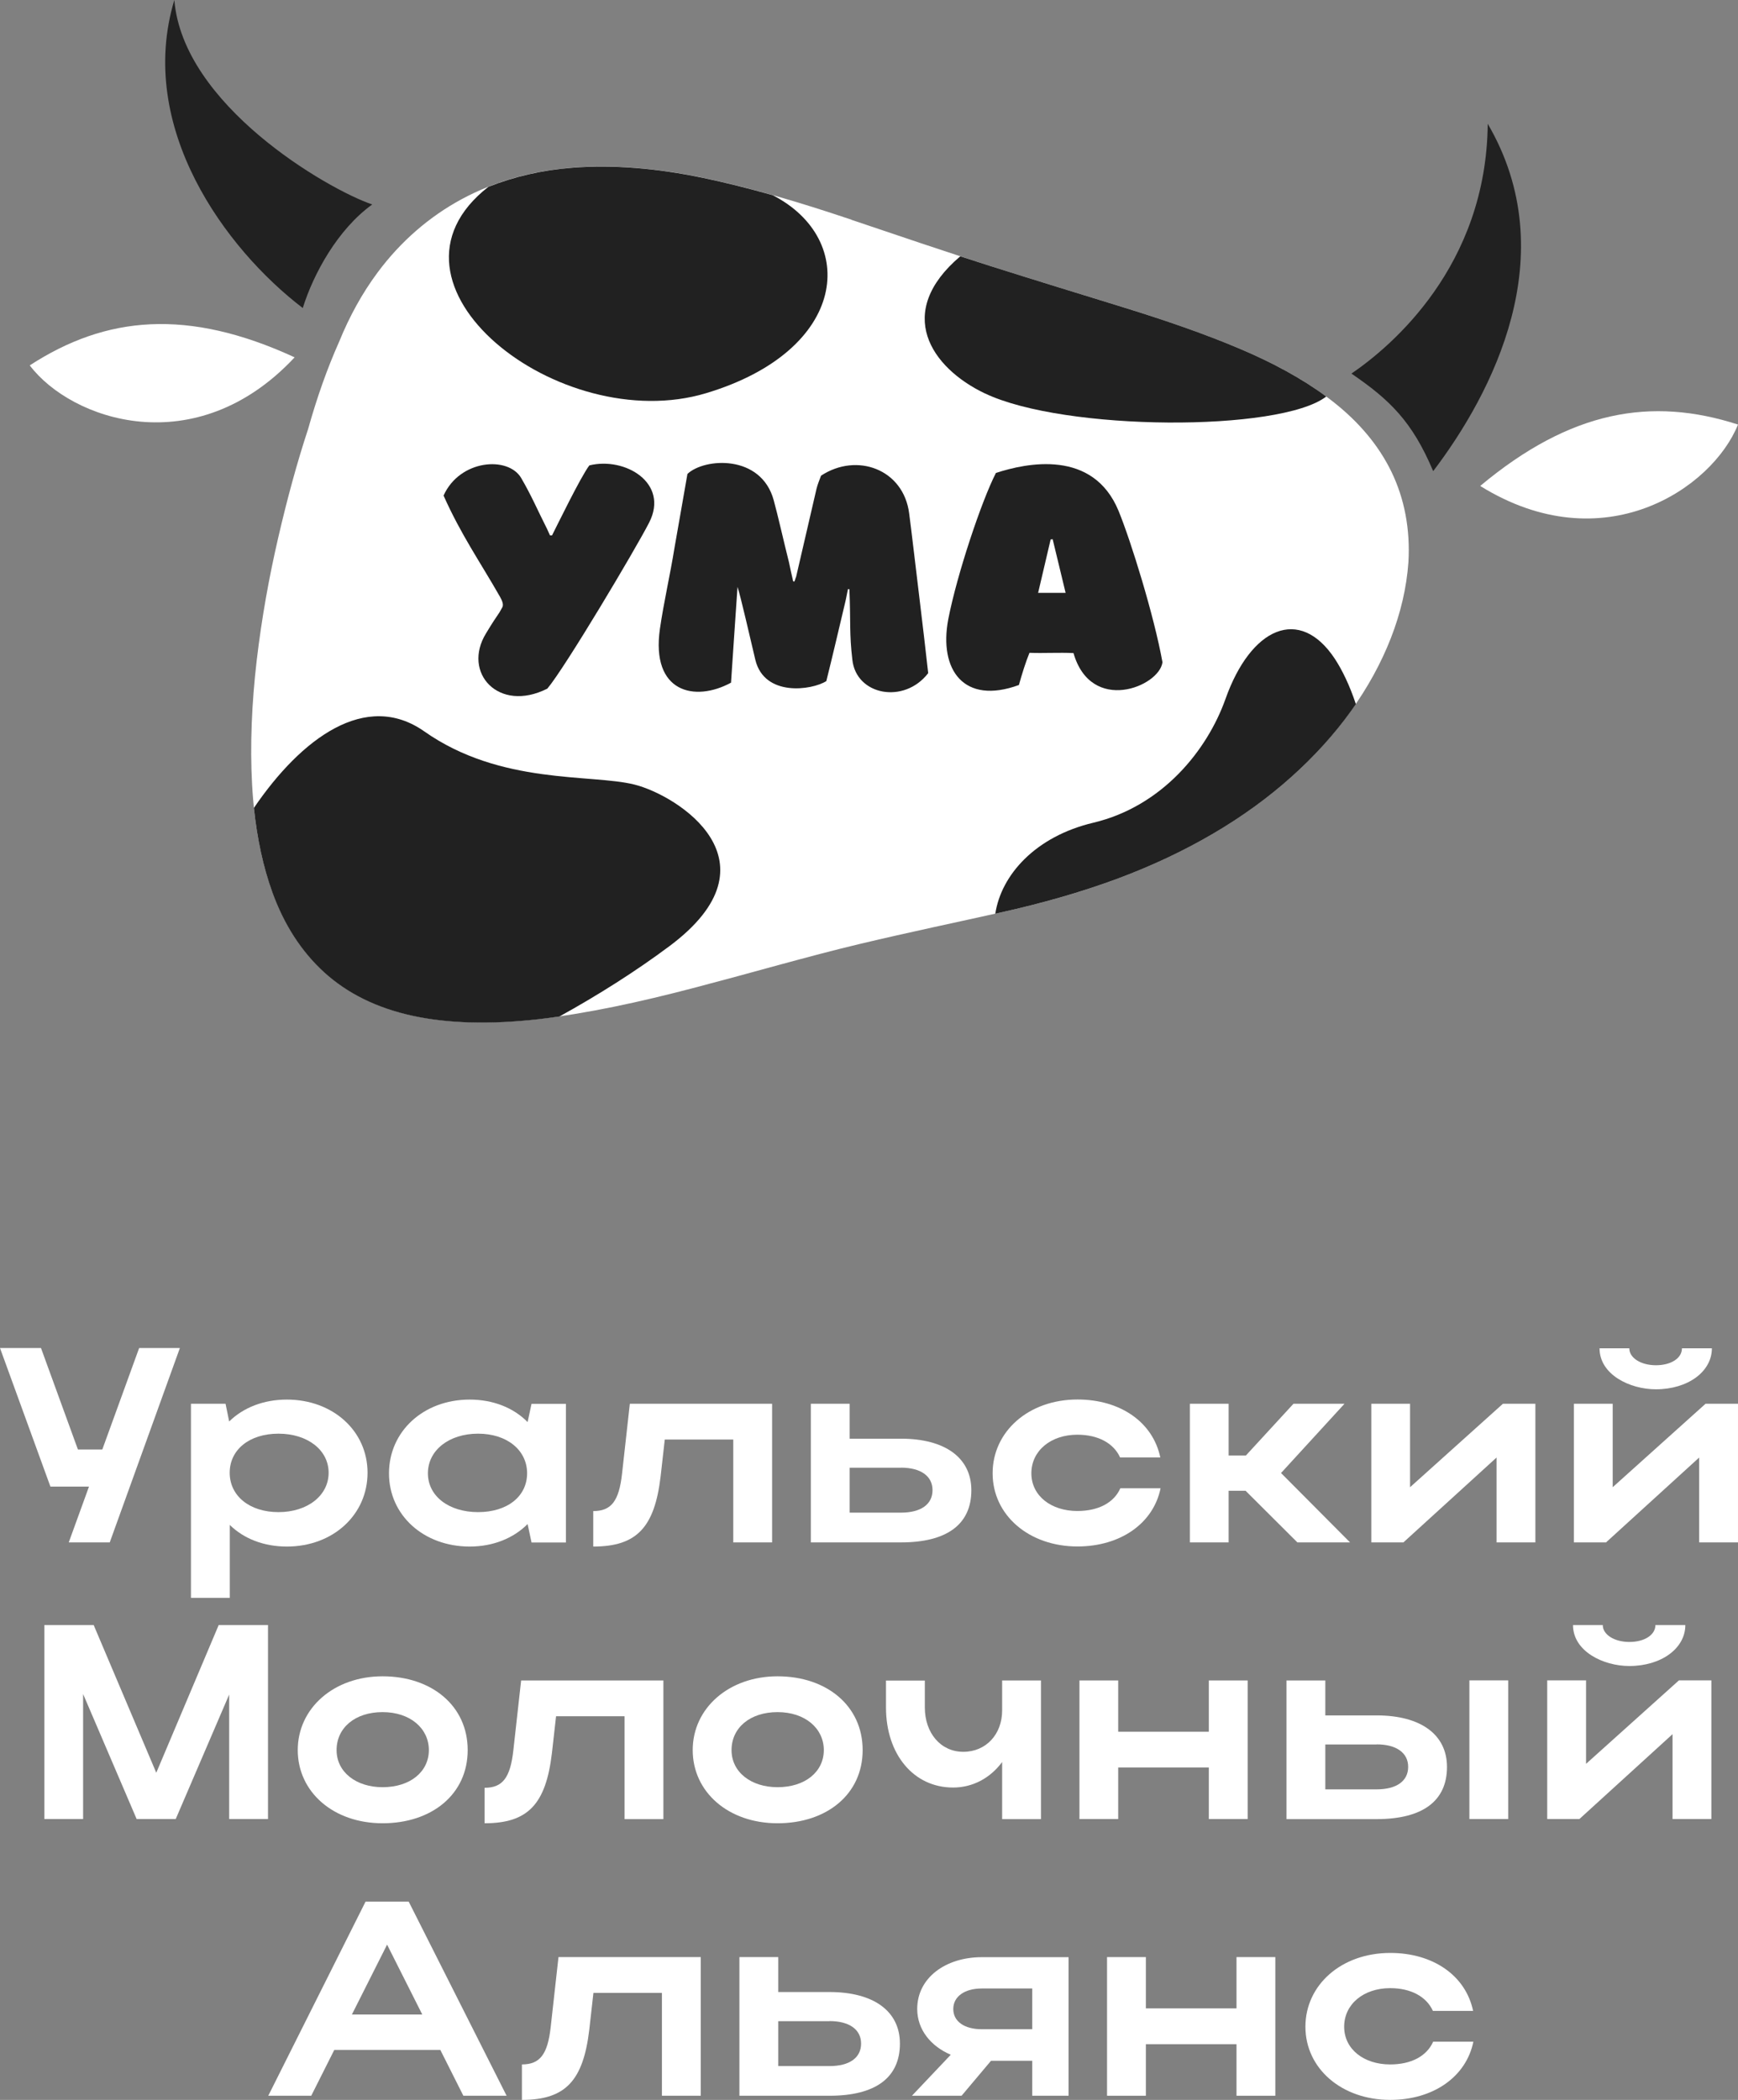
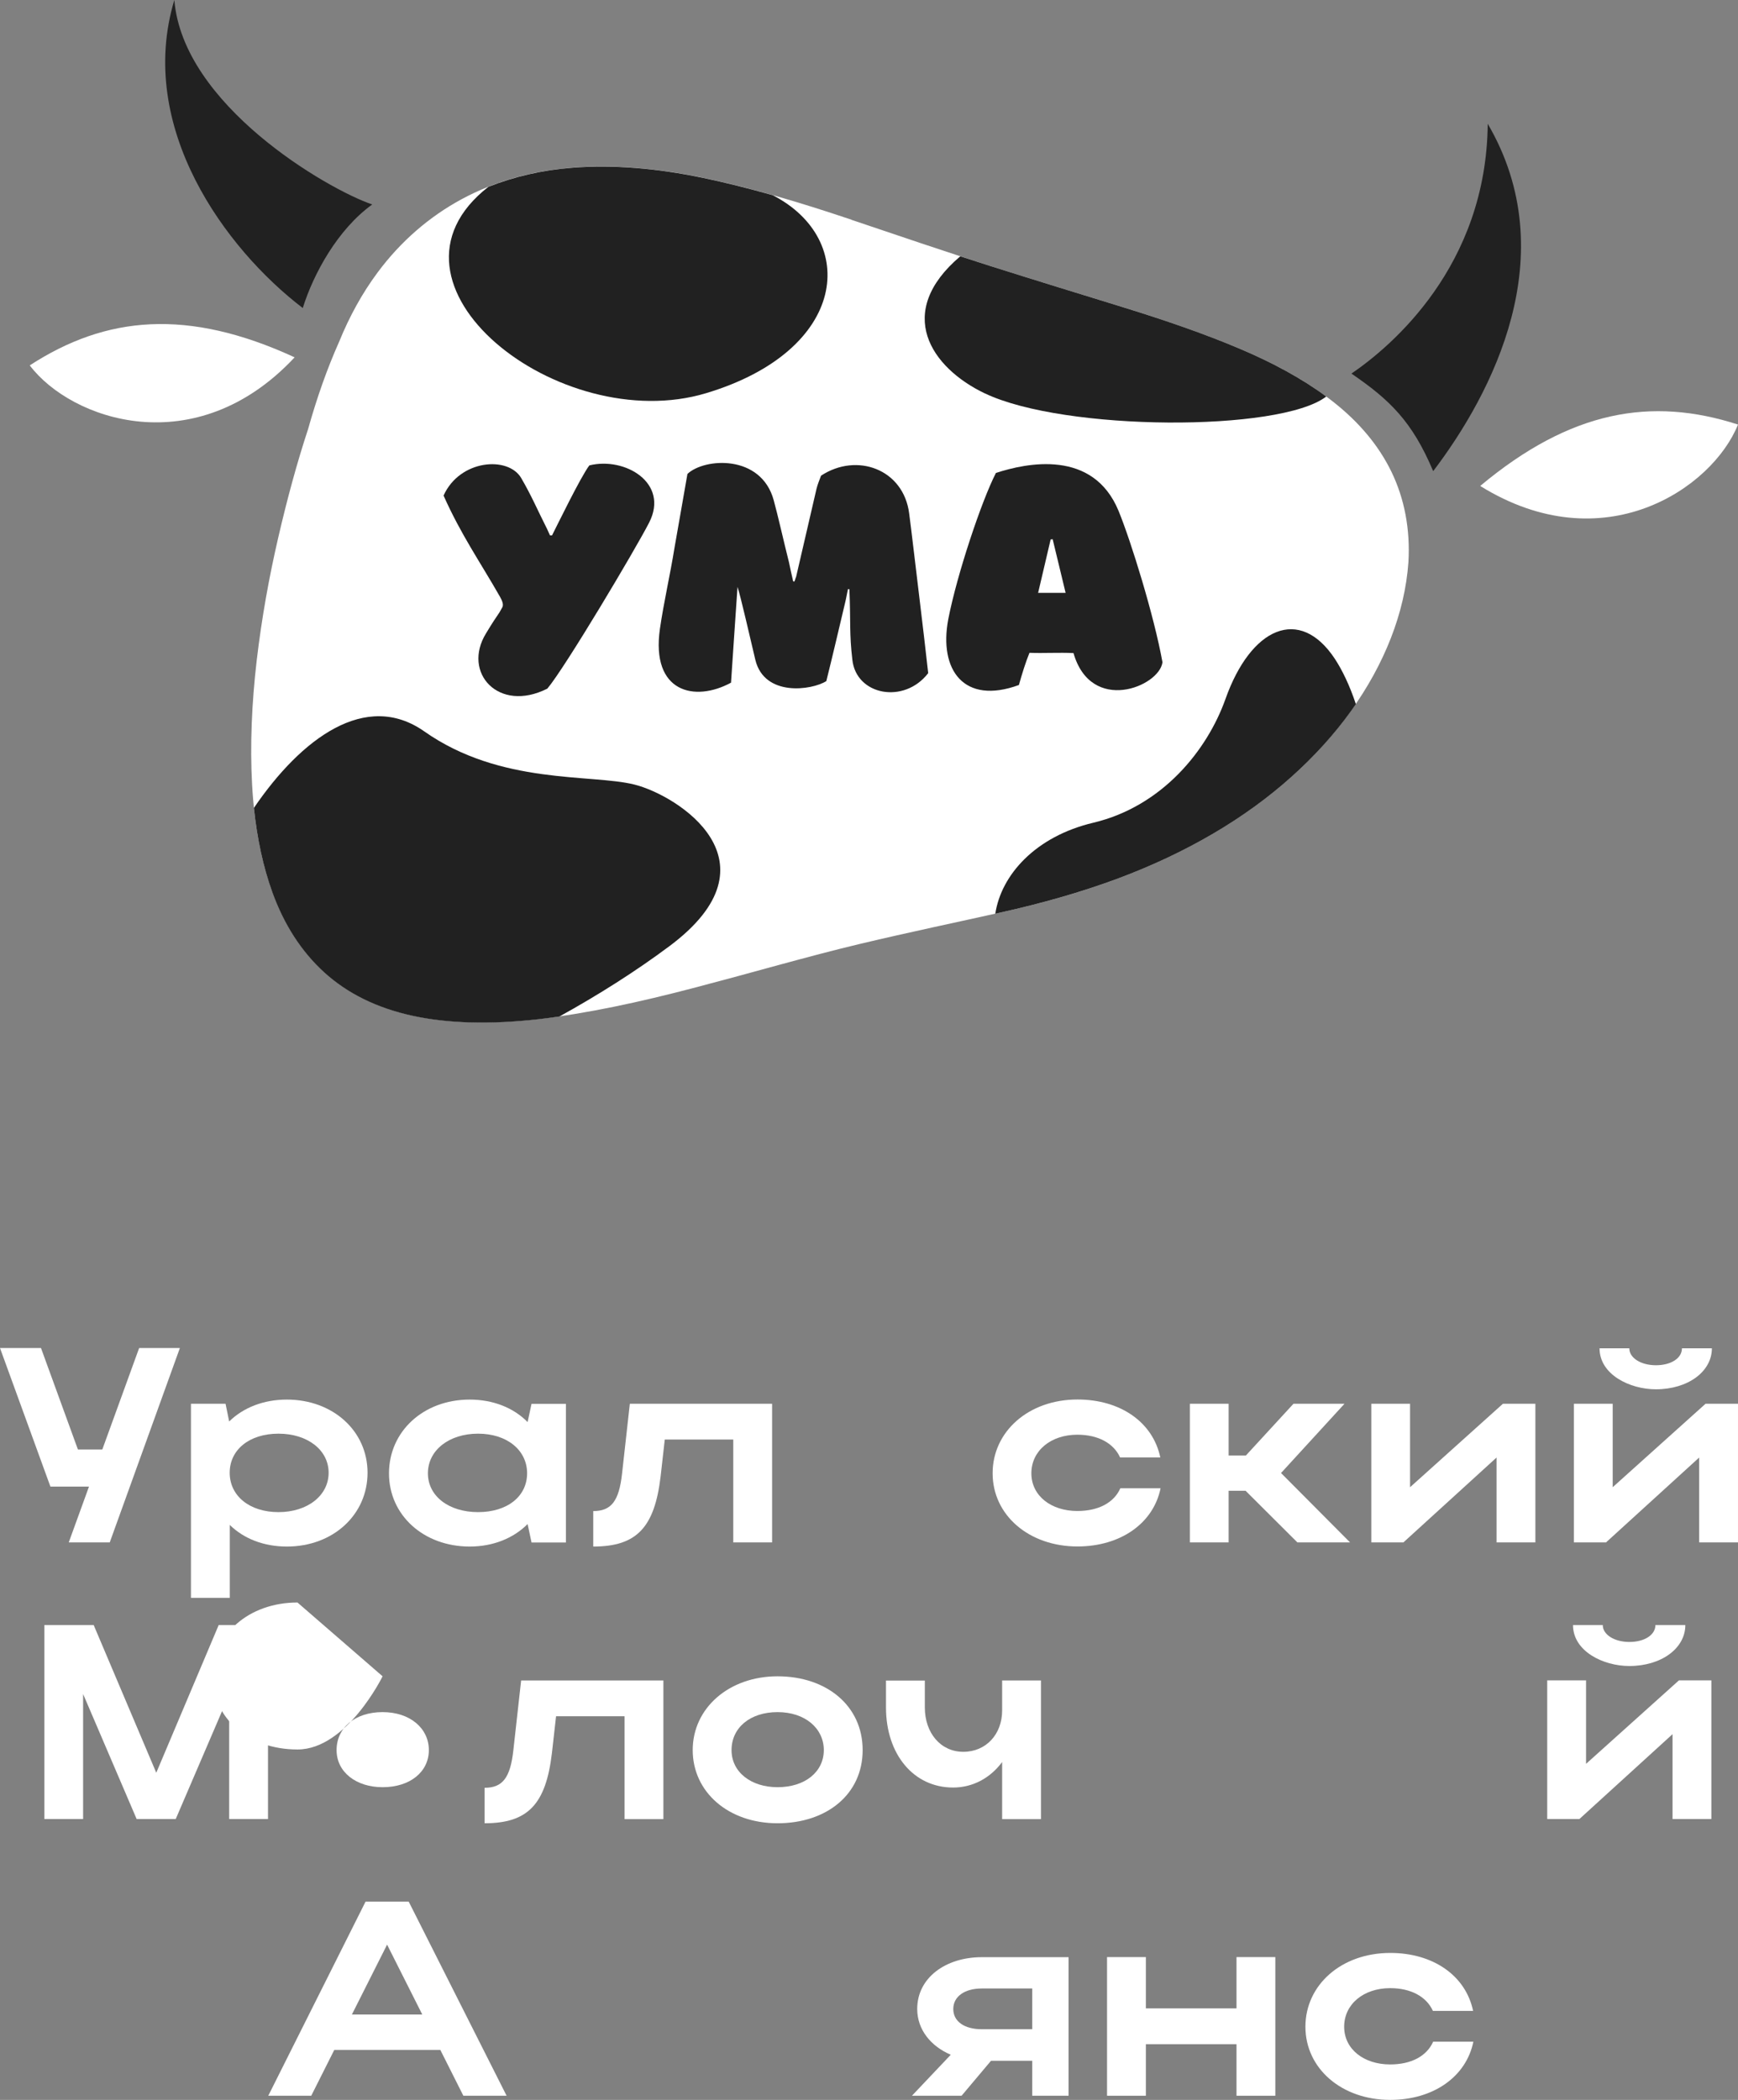
<svg xmlns="http://www.w3.org/2000/svg" id="_Слой_2" data-name="Слой 2" viewBox="0 0 200.97 242.76">
  <rect x="0" y="0" width="200.97" height="242.76" fill="#808080" stroke="none" />
  <defs>
    <style> .cls-1 { fill: #fff; } .cls-1, .cls-2 { stroke-width: 0px; } .cls-2 { fill: #212121; } </style>
  </defs>
  <g id="_Слой_1-2" data-name="Слой 1">
    <g>
      <polygon class="cls-1" points="7.95 178.31 10.29 171.86 5.83 171.86 0 155.84 4.74 155.84 9.01 167.57 11.83 167.57 16.09 155.84 20.8 155.84 12.69 178.31 7.95 178.31" />
      <path class="cls-1" d="M26.08,162.28l.42,2.05c1.63-1.6,3.97-2.53,6.67-2.53,5.32,0,9.33,3.62,9.33,8.46s-3.97,8.53-9.33,8.53c-2.66,0-4.97-.9-6.6-2.5v8.43h-4.49v-22.44h4.01ZM32.2,165.74c-3.37,0-5.64,1.86-5.64,4.52s2.28,4.55,5.64,4.55,5.8-1.92,5.8-4.55-2.44-4.52-5.8-4.52" />
      <path class="cls-1" d="M61.46,178.31l-.45-2.12c-1.63,1.63-3.97,2.6-6.7,2.6-5.32,0-9.33-3.62-9.33-8.46s3.97-8.53,9.33-8.53c2.69,0,5.06.93,6.7,2.6l.45-2.11h3.98v16.03h-3.98ZM55.28,174.81c3.4,0,5.67-1.83,5.67-4.49s-2.31-4.58-5.67-4.58-5.8,1.92-5.8,4.58,2.44,4.49,5.8,4.49" />
      <path class="cls-1" d="M72.84,162.28h16.44v16.03h-4.49v-11.89h-7.92l-.48,4.26c-.7,5.9-2.76,8.11-7.79,8.11v-4.1c2.08,0,2.98-1.15,3.33-4.33l.9-8.08Z" />
-       <path class="cls-1" d="M98.25,162.28v4.04h5.93c5.1,0,8.14,2.21,8.14,5.96,0,3.94-2.82,6.03-8.14,6.03h-10.42v-16.03h4.49ZM104.18,169.68h-5.93v5.19h5.93c2.31,0,3.65-.96,3.65-2.6s-1.38-2.6-3.65-2.6" />
      <path class="cls-1" d="M124.58,174.68c2.44,0,4.23-.96,4.97-2.63h4.65c-.83,4.07-4.65,6.73-9.61,6.73-5.61,0-9.81-3.62-9.81-8.46s4.17-8.53,9.81-8.53c4.94,0,8.72,2.6,9.58,6.7h-4.65c-.74-1.64-2.53-2.63-4.94-2.63-3.08,0-5.32,1.86-5.32,4.46s2.28,4.36,5.32,4.36" />
      <polygon class="cls-1" points="142.07 178.31 137.59 178.31 137.59 162.28 142.07 162.28 142.07 168.27 144.06 168.27 149.57 162.28 155.47 162.28 148.13 170.29 156.11 178.31 150.02 178.31 144.03 172.34 142.07 172.34 142.07 178.31" />
      <polygon class="cls-1" points="173.05 178.31 173.05 168.5 162.28 178.31 158.57 178.31 158.57 162.28 163.05 162.28 163.05 171.93 173.79 162.28 177.54 162.28 177.54 178.31 173.05 178.31" />
      <path class="cls-1" d="M196.48,178.31v-9.81l-10.77,9.81h-3.72v-16.03h4.49v9.65l10.74-9.65h3.75v16.03h-4.49ZM184.97,155.87h3.43c0,1.12,1.35,1.96,3.08,1.96s3.01-.8,3.01-1.96h3.46c0,2.69-2.76,4.74-6.48,4.74-3.01,0-6.51-1.7-6.51-4.74" />
      <polygon class="cls-1" points="9.61 210.29 5.13 210.29 5.13 187.86 10.83 187.86 18.07 204.94 25.29 187.86 30.99 187.86 30.99 210.29 26.5 210.29 26.5 195.9 20.32 210.29 15.8 210.29 9.61 195.84 9.61 210.29" />
-       <path class="cls-1" d="M44.24,193.79c5.7,0,9.84,3.43,9.84,8.53s-4.14,8.46-9.84,8.46-9.81-3.62-9.81-8.46,4.17-8.53,9.81-8.53M44.24,206.61c3.2,0,5.35-1.79,5.35-4.29s-2.15-4.39-5.35-4.39-5.32,1.83-5.32,4.39,2.28,4.29,5.32,4.29" />
+       <path class="cls-1" d="M44.24,193.79s-4.14,8.46-9.84,8.46-9.81-3.62-9.81-8.46,4.17-8.53,9.81-8.53M44.24,206.61c3.2,0,5.35-1.79,5.35-4.29s-2.15-4.39-5.35-4.39-5.32,1.83-5.32,4.39,2.28,4.29,5.32,4.29" />
      <path class="cls-1" d="M60.27,194.27h16.44v16.03h-4.49v-11.89h-7.92l-.48,4.26c-.7,5.9-2.76,8.11-7.79,8.11v-4.1c2.08,0,2.98-1.15,3.33-4.33l.9-8.08Z" />
      <path class="cls-1" d="M89.91,193.79c5.7,0,9.84,3.43,9.84,8.53s-4.14,8.46-9.84,8.46-9.81-3.62-9.81-8.46,4.17-8.53,9.81-8.53M89.91,206.61c3.2,0,5.35-1.79,5.35-4.29s-2.15-4.39-5.35-4.39-5.32,1.83-5.32,4.39,2.27,4.29,5.32,4.29" />
      <path class="cls-1" d="M115.88,194.27h4.49v16.03h-4.49v-6.6c-1.35,1.83-3.37,2.95-5.67,2.95-4.58,0-7.76-3.85-7.76-9.26v-3.11h4.49v3.11c0,2.95,1.83,5.13,4.45,5.13s4.49-2.02,4.49-4.78v-3.46Z" />
-       <polygon class="cls-1" points="124.82 194.27 129.3 194.27 129.3 200.2 139.78 200.2 139.78 194.27 144.27 194.27 144.27 210.29 139.78 210.29 139.78 204.33 129.3 204.33 129.3 210.29 124.82 210.29 124.82 194.27" />
-       <path class="cls-1" d="M153.25,194.27v4.04h5.93c5.1,0,8.14,2.21,8.14,5.96,0,3.94-2.82,6.03-8.14,6.03h-10.42v-16.03h4.49ZM159.18,201.67h-5.93v5.19h5.93c2.31,0,3.65-.96,3.65-2.6s-1.38-2.6-3.65-2.6M174.4,210.29h-4.49v-16.03h4.49v16.03Z" />
      <path class="cls-1" d="M193.4,210.29v-9.81l-10.77,9.81h-3.72v-16.03h4.49v9.65l10.74-9.65h3.75v16.03h-4.49ZM181.9,187.86h3.43c0,1.12,1.35,1.96,3.08,1.96s3.01-.8,3.01-1.96h3.46c0,2.69-2.76,4.74-6.48,4.74-3.01,0-6.51-1.7-6.51-4.74" />
      <path class="cls-1" d="M42.26,219.84h5l11.32,22.44h-5l-2.66-5.29h-12.27l-2.66,5.29h-4.97l11.25-22.44ZM48.83,232.89l-4.07-8.08-4.07,8.08h8.14Z" />
-       <path class="cls-1" d="M64.59,226.25h16.44v16.03h-4.49v-11.89h-7.92l-.48,4.26c-.7,5.9-2.76,8.11-7.79,8.11v-4.1c2.08,0,2.98-1.15,3.33-4.33l.9-8.08Z" />
-       <path class="cls-1" d="M89.99,226.25v4.04h5.93c5.1,0,8.14,2.21,8.14,5.96,0,3.94-2.82,6.03-8.14,6.03h-10.42v-16.03h4.49ZM95.92,233.66h-5.93v5.19h5.93c2.31,0,3.65-.96,3.65-2.6s-1.38-2.6-3.65-2.6" />
      <path class="cls-1" d="M105.45,242.28l4.49-4.74c-2.27-.96-3.88-2.88-3.88-5.29,0-3.62,3.3-5.99,7.47-5.99h10.03v16.02h-4.2v-4.04h-4.77l-3.4,4.04h-5.74ZM113.53,234.59h5.83v-4.71h-5.83c-1.99,0-3.3.93-3.3,2.37s1.28,2.34,3.3,2.34" />
      <polygon class="cls-1" points="128.01 226.25 132.5 226.25 132.5 232.18 142.98 232.18 142.98 226.25 147.47 226.25 147.47 242.28 142.98 242.28 142.98 236.32 132.5 236.32 132.5 242.28 128.01 242.28 128.01 226.25" />
      <path class="cls-1" d="M160.75,238.66c2.44,0,4.23-.96,4.97-2.63h4.65c-.83,4.07-4.65,6.73-9.61,6.73-5.61,0-9.81-3.62-9.81-8.46s4.17-8.53,9.81-8.53c4.94,0,8.72,2.6,9.58,6.7h-4.65c-.74-1.64-2.53-2.63-4.94-2.63-3.08,0-5.32,1.86-5.32,4.46s2.28,4.36,5.32,4.36" />
      <path class="cls-1" d="M98.45,25.41c5.39,1.82,10.75,3.64,16.01,5.32,5.26,1.68,10.41,3.24,15.3,4.75,4.89,1.51,9.48,3.1,13.61,4.84,4.13,1.75,7.76,3.76,10.74,6.09,2.98,2.33,5.29,5.04,6.79,8.14,1.5,3.1,2.18,6.62,1.96,10.43-.21,2.96-.9,5.89-2.03,8.79-1.13,2.89-2.68,5.72-4.62,8.42-1.94,2.7-4.26,5.27-6.91,7.64-2.66,2.38-5.68,4.57-9.03,6.54-3.36,1.97-7.07,3.73-11.14,5.24-4.08,1.52-8.54,2.8-13.44,3.88-4.91,1.1-10.36,2.23-16.33,3.65-2.98.71-6.08,1.54-9.25,2.4-3.17.87-6.4,1.75-9.67,2.61-3.26.86-6.43,1.62-9.47,2.24-3.04.62-5.96,1.11-8.73,1.42-5.53.62-10.41.5-14.54-.4-4.13-.9-7.54-2.59-10.2-5.02-2.67-2.43-4.65-5.55-5.99-9.24-1.34-3.69-2.11-7.89-2.36-12.45-.25-4.56-.04-9.4.53-14.32.29-2.46.65-4.89,1.07-7.27.42-2.38.9-4.7,1.42-6.95,1.04-4.49,2.17-8.65,3.46-12.57,1.04-3.7,2.23-7.05,3.58-10.07,1.2-2.95,2.68-5.64,4.46-8.03,2.66-3.58,5.97-6.45,9.76-8.49,3.8-2.04,8.09-3.25,12.76-3.62,4.66-.37,9.73.05,15.1,1.17,5.37,1.12,11.11,2.81,17.17,4.85" />
      <path class="cls-2" d="M35.01,35.61c1.23-3.94,4.02-9.08,8.03-11.97-5.3-1.82-21.9-11.53-22.88-23.64-4.43,14.73,5.91,28.79,14.85,35.61" />
      <path class="cls-2" d="M165.72,54.46c-2.43-5.77-5.06-8.27-9.45-11.27,4.63-3.16,15.61-12.42,15.76-28.88,8.89,15.2.5,31.2-6.3,40.15" />
      <path class="cls-1" d="M34.07,41.31c-12.38-5.7-21.81-4.8-30.63.93,4.8,6.34,19.18,11.32,30.63-.93" />
      <path class="cls-1" d="M171.16,56.18c10.46-8.74,19.8-10.33,29.81-7.1-2.97,7.38-15.56,15.94-29.81,7.1" />
      <path class="cls-2" d="M68.16,53.8c4.09-1.01,9.26,2.02,6.9,6.62-1.58,3.08-9.72,16.76-11.77,19.19-5.64,2.84-9.88-1.84-7.09-6.39,1.5-2.48,1.29-1.89,1.89-3.02.18-.36-.08-.85-.28-1.22-2.3-4.03-4.5-7.16-6.52-11.69,1.89-4.19,7.47-4.58,8.97-2.04,1.22,2.09,1.91,3.75,3,5.9.1.23.23.49.34.75h.23c.47-.91,3.31-6.78,4.32-8.1" />
      <path class="cls-2" d="M92.04,66.76c.8-3.41,1.58-6.85,2.38-10.27.13-.52.34-1.01.52-1.5,4.14-2.72,9.54-.75,10.19,4.37.26,1.94.85,7.03,1.22,10.06.36,2.95.65,5.46.98,8.4-2.79,3.62-8.33,2.56-8.77-1.55-.36-3.08-.18-4.19-.34-8.15-.05,0-.1,0-.16-.03-.13.54-.21,1.09-.34,1.6-.72,3.03-1.42,6.05-2.17,9.05-1.68,1.06-7.14,1.84-8.2-2.43-.59-2.48-1.76-7.6-2.07-8.46-.26,3.96-.49,7.03-.75,11.07-4.19,2.28-9.28,1.14-8.22-6.23.44-3.05,1.19-6.28,1.68-9.34.49-2.84,1.01-5.69,1.5-8.56,1.96-1.86,8.53-2.3,9.98,3.05.49,1.78,1.16,4.78,1.76,7.16.03.16.44,2.07.49,2.22h.15c.05-.15.1-.31.16-.49" />
      <path class="cls-2" d="M115.15,54.68c3.54-1.16,11.25-2.79,14.2,4.4,1.4,3.41,4.09,12.05,5.07,17.48-.36,2.82-8.25,6.03-10.29-1.06-1.63-.08-3.44.03-5.09-.03-.44,1.09-.85,2.38-1.22,3.72-6.36,2.33-9.28-1.73-8.17-7.6,1.01-5.2,3.85-13.68,5.51-16.91M123.22,68.54c-.49-2.09-1.01-4.14-1.5-6.21-.08.03-.16.03-.23.03-.47,2.04-.96,4.06-1.45,6.18h3.18Z" />
      <path class="cls-2" d="M113.89,45.48c9.18,4.38,34.13,4.48,39.47.36-2.83-2.09-6.19-3.91-9.97-5.51-4.13-1.75-8.72-3.33-13.61-4.84-4.89-1.51-10.04-3.08-15.3-4.75-1.14-.36-2.29-.74-3.44-1.11-7.65,6.49-3.42,12.87,2.86,15.86" />
      <path class="cls-2" d="M156.78,81.39c-.7-2.11-1.56-3.91-2.43-5.23-4.07-6.15-9.71-3.64-12.65,4.66-2.1,5.9-7.29,12.39-15.27,14.29-6.71,1.59-10.66,6.04-11.34,10.52.2-.04.41-.09.61-.14,4.89-1.08,9.36-2.37,13.44-3.88,4.07-1.51,7.78-3.27,11.14-5.24,3.36-1.97,6.37-4.16,9.03-6.54s4.98-4.94,6.92-7.64c.19-.27.38-.53.56-.8" />
      <path class="cls-2" d="M89.33,22.56c-2.77-.78-5.45-1.46-8.05-2-5.37-1.12-10.43-1.54-15.1-1.17-3.46.27-6.71,1.02-9.71,2.21-14.35,11.21,8.24,28.95,25.19,23.85,16.46-4.95,17.64-17.78,7.68-22.89" />
      <path class="cls-2" d="M73.36,90.7c-5-1.25-15.46.07-24.29-6.14-6.76-4.76-14.23.79-19.71,8.84.37,3.53,1.07,6.82,2.14,9.77,1.34,3.69,3.32,6.81,5.99,9.24,2.67,2.43,6.07,4.12,10.21,5.02,4.13.9,9.01,1.02,14.54.4.8-.09,1.62-.2,2.45-.32,4.46-2.46,8.85-5.24,12.72-8.13,13.08-9.76.95-17.43-4.05-18.68" />
    </g>
  </g>
</svg>